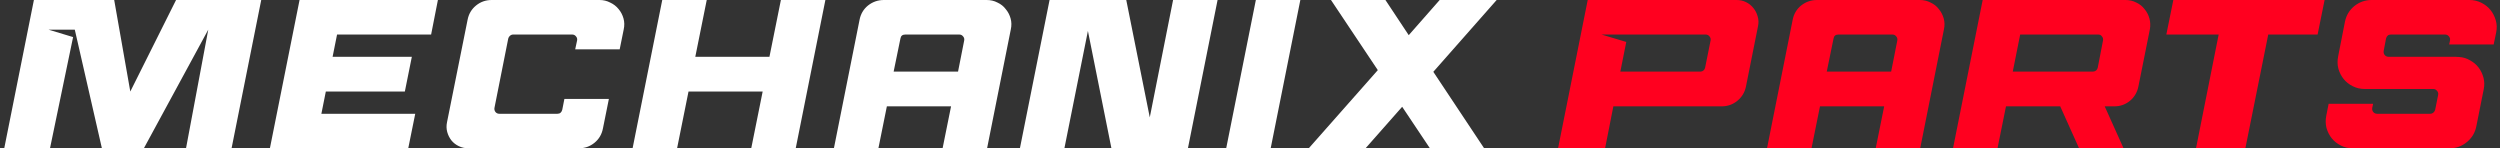
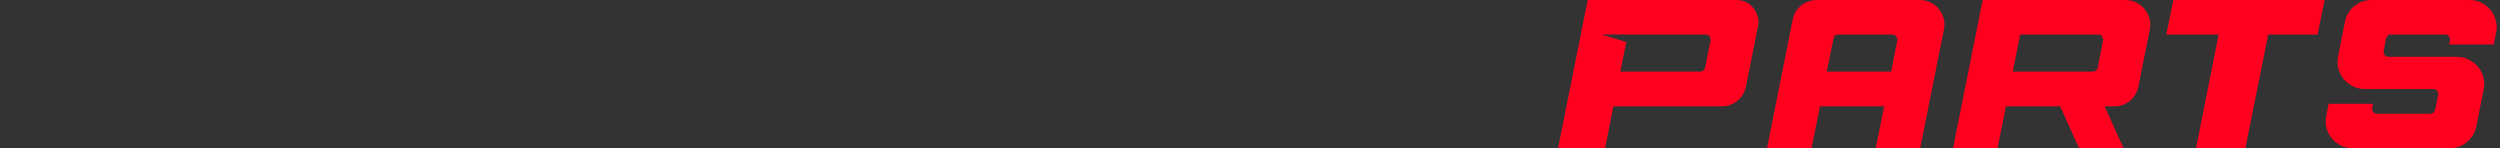
<svg xmlns="http://www.w3.org/2000/svg" width="236" height="14" viewBox="0 0 236 14" fill="none">
  <rect x="0" y="0" width="236" height="14" fill="#333333" stroke="none" />
-   <path d="M13.58 14H9.62L7.06 2.8H4.58L6.9 3.5L4.72 14H0.4L3.2 -9.53674e-07H10.78L12.3 8.64L16.62 -9.53674e-07H24.66L21.86 14H17.56L19.66 2.8L13.58 14ZM38.218 8.64H30.758L30.338 10.74H39.198L38.538 14H25.478L28.278 -9.53674e-07H41.338L40.698 3.26H31.818L31.398 5.36H38.878L38.218 8.64ZM56.598 -9.53674e-07C56.958 -9.53674e-07 57.291 0.08 57.598 0.24C57.918 0.387 58.184 0.593 58.398 0.86C58.611 1.113 58.764 1.407 58.858 1.74C58.951 2.073 58.958 2.42 58.878 2.78L58.498 4.66H54.298L54.478 3.82C54.505 3.673 54.471 3.547 54.378 3.44C54.285 3.32 54.164 3.26 54.018 3.26H48.438C48.331 3.26 48.231 3.3 48.138 3.38C48.058 3.447 48.005 3.533 47.978 3.64L46.678 10.18C46.651 10.327 46.684 10.46 46.778 10.58C46.871 10.687 46.991 10.74 47.138 10.74H52.618C52.858 10.74 53.011 10.613 53.078 10.36L53.278 9.34H57.478L56.918 12.12C56.811 12.68 56.544 13.133 56.118 13.48C55.691 13.827 55.198 14 54.638 14H44.218C43.898 14 43.598 13.933 43.318 13.8C43.038 13.667 42.804 13.487 42.618 13.26C42.431 13.02 42.298 12.753 42.218 12.46C42.138 12.167 42.131 11.86 42.198 11.54L44.138 1.88C44.245 1.32 44.511 0.867 44.938 0.52C45.364 0.173 45.858 -9.53674e-07 46.418 -9.53674e-07H56.598ZM73.716 -9.53674e-07H77.916L75.116 14H70.916L71.996 8.64H64.996L63.916 14H59.716L62.516 -9.53674e-07H66.716L65.636 5.36H72.636L73.716 -9.53674e-07ZM89.78 10.04H83.72L82.92 14H78.72L81.14 1.88C81.247 1.32 81.514 0.867 81.94 0.52C82.38 0.173 82.88 -9.53674e-07 83.44 -9.53674e-07H93.14C93.514 -9.53674e-07 93.854 0.08 94.16 0.24C94.48 0.387 94.74 0.593 94.94 0.86C95.154 1.113 95.307 1.407 95.4 1.74C95.494 2.073 95.5 2.42 95.42 2.78L93.18 14H88.98L89.78 10.04ZM84.36 6.76H90.44L91.02 3.82C91.047 3.673 91.014 3.547 90.92 3.44C90.827 3.32 90.707 3.26 90.56 3.26H85.46C85.194 3.26 85.04 3.387 85 3.64L84.36 6.76ZM114.939 -9.53674e-07L112.139 14H104.919L102.699 2.92L100.479 14H96.279L99.079 -9.53674e-07H106.319L108.539 11.08L110.739 -9.53674e-07H114.939ZM115.752 14L118.552 -9.53674e-07H122.752L119.952 14H115.752ZM135.305 6.78L140.105 14H134.985L132.365 10.08L128.905 14H123.545L130.065 6.62L125.645 -9.53674e-07H130.785L132.985 3.32L135.905 -9.53674e-07H141.285L135.305 6.78Z" fill="white" />
  <path d="M162.52 10.04H152.3L151.52 14H147.08L149.88 -9.53674e-07H163.94C164.26 -9.53674e-07 164.553 0.067 164.82 0.2C165.1 0.333 165.333 0.52 165.52 0.76C165.706 0.987 165.84 1.247 165.92 1.54C166.013 1.833 166.026 2.14 165.96 2.46L164.82 8.16C164.713 8.707 164.44 9.16 164 9.52C163.573 9.867 163.08 10.04 162.52 10.04ZM152.96 6.76H160.52C160.626 6.76 160.72 6.727 160.8 6.66C160.88 6.593 160.933 6.507 160.96 6.4L161.48 3.82C161.506 3.673 161.473 3.547 161.38 3.44C161.286 3.32 161.166 3.26 161.02 3.26H151.18L153.52 3.96L152.96 6.76ZM177.866 10.04H171.806L171.006 14H166.806L169.226 1.88C169.333 1.32 169.6 0.867 170.026 0.52C170.466 0.173 170.966 -9.53674e-07 171.526 -9.53674e-07H181.226C181.6 -9.53674e-07 181.94 0.08 182.246 0.24C182.566 0.387 182.826 0.593 183.026 0.86C183.24 1.113 183.393 1.407 183.486 1.74C183.58 2.073 183.586 2.42 183.506 2.78L181.266 14H177.066L177.866 10.04ZM172.446 6.76H178.526L179.106 3.82C179.133 3.673 179.1 3.547 179.006 3.44C178.913 3.32 178.793 3.26 178.646 3.26H173.546C173.28 3.26 173.126 3.387 173.086 3.64L172.446 6.76ZM194.485 10.04H189.365L188.565 14H184.365L187.165 -9.53674e-07H200.645C201.018 -9.53674e-07 201.358 0.08 201.665 0.24C201.985 0.387 202.245 0.593 202.445 0.86C202.658 1.113 202.812 1.407 202.905 1.74C202.998 2.073 203.012 2.42 202.945 2.78L201.865 8.16C201.758 8.707 201.492 9.16 201.065 9.52C200.638 9.867 200.145 10.04 199.585 10.04H198.685L200.465 14H196.265L194.485 10.04ZM197.865 6.66C197.945 6.593 197.998 6.507 198.025 6.4L198.525 3.82C198.552 3.673 198.518 3.547 198.425 3.44C198.345 3.32 198.232 3.26 198.085 3.26H190.705L190.005 6.76H197.565C197.672 6.76 197.772 6.727 197.865 6.66ZM204.502 3.26L205.162 -9.53674e-07H219.442L218.782 3.26H214.122L211.962 14H207.302L209.442 3.26H204.502ZM219.601 10.92L219.821 9.8H224.021L223.941 10.18C223.914 10.327 223.947 10.46 224.041 10.58C224.134 10.687 224.254 10.74 224.401 10.74H229.421C229.527 10.74 229.621 10.707 229.701 10.64C229.794 10.56 229.854 10.467 229.881 10.36L230.161 8.96C230.187 8.813 230.154 8.687 230.061 8.58C229.967 8.46 229.847 8.4 229.701 8.4H223.221C222.821 8.4 222.447 8.313 222.101 8.14C221.754 7.967 221.467 7.74 221.241 7.46C221.014 7.18 220.847 6.853 220.741 6.48C220.647 6.107 220.641 5.72 220.721 5.32L221.361 2.06C221.481 1.46 221.774 0.967 222.241 0.58C222.721 0.193 223.267 -9.53674e-07 223.881 -9.53674e-07H233.121C233.521 -9.53674e-07 233.894 0.087 234.241 0.26C234.587 0.433 234.874 0.66 235.101 0.94C235.327 1.22 235.494 1.547 235.601 1.92C235.707 2.28 235.721 2.66 235.641 3.06L235.401 4.2H231.201L231.281 3.82C231.307 3.673 231.274 3.547 231.181 3.44C231.087 3.32 230.967 3.26 230.821 3.26H225.701C225.461 3.26 225.307 3.387 225.241 3.64L225.021 4.8C224.994 4.947 225.027 5.08 225.121 5.2C225.214 5.307 225.334 5.36 225.481 5.36H230.781C231.181 5.36 231.507 5.36 231.761 5.36L232.141 5.38C232.527 5.407 232.874 5.513 233.181 5.7C233.501 5.873 233.767 6.1 233.981 6.38C234.194 6.66 234.347 6.98 234.441 7.34C234.534 7.687 234.541 8.053 234.461 8.44L233.761 11.94C233.641 12.54 233.341 13.033 232.861 13.42C232.394 13.807 231.854 14 231.241 14H222.101C221.701 14 221.327 13.913 220.981 13.74C220.634 13.567 220.347 13.34 220.121 13.06C219.894 12.78 219.727 12.453 219.621 12.08C219.527 11.707 219.521 11.32 219.601 10.92Z" fill="#FF001F" />
</svg>